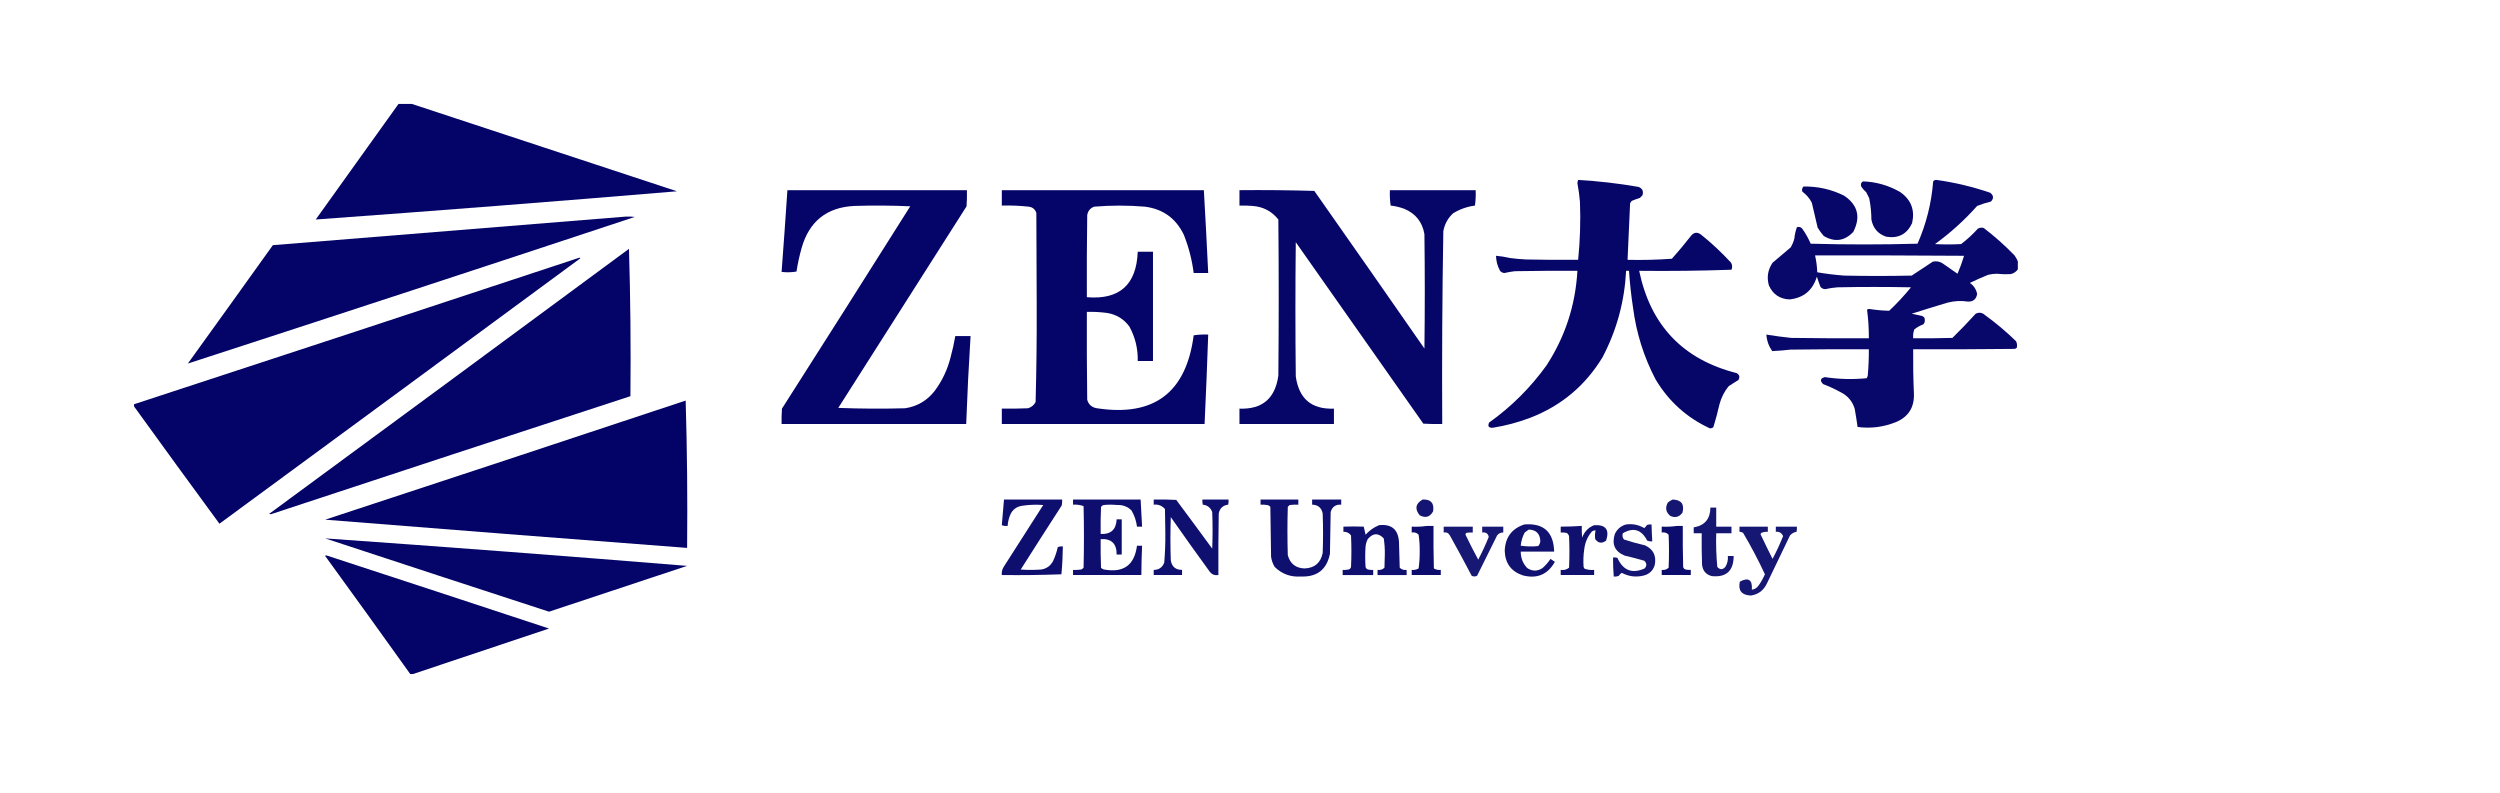
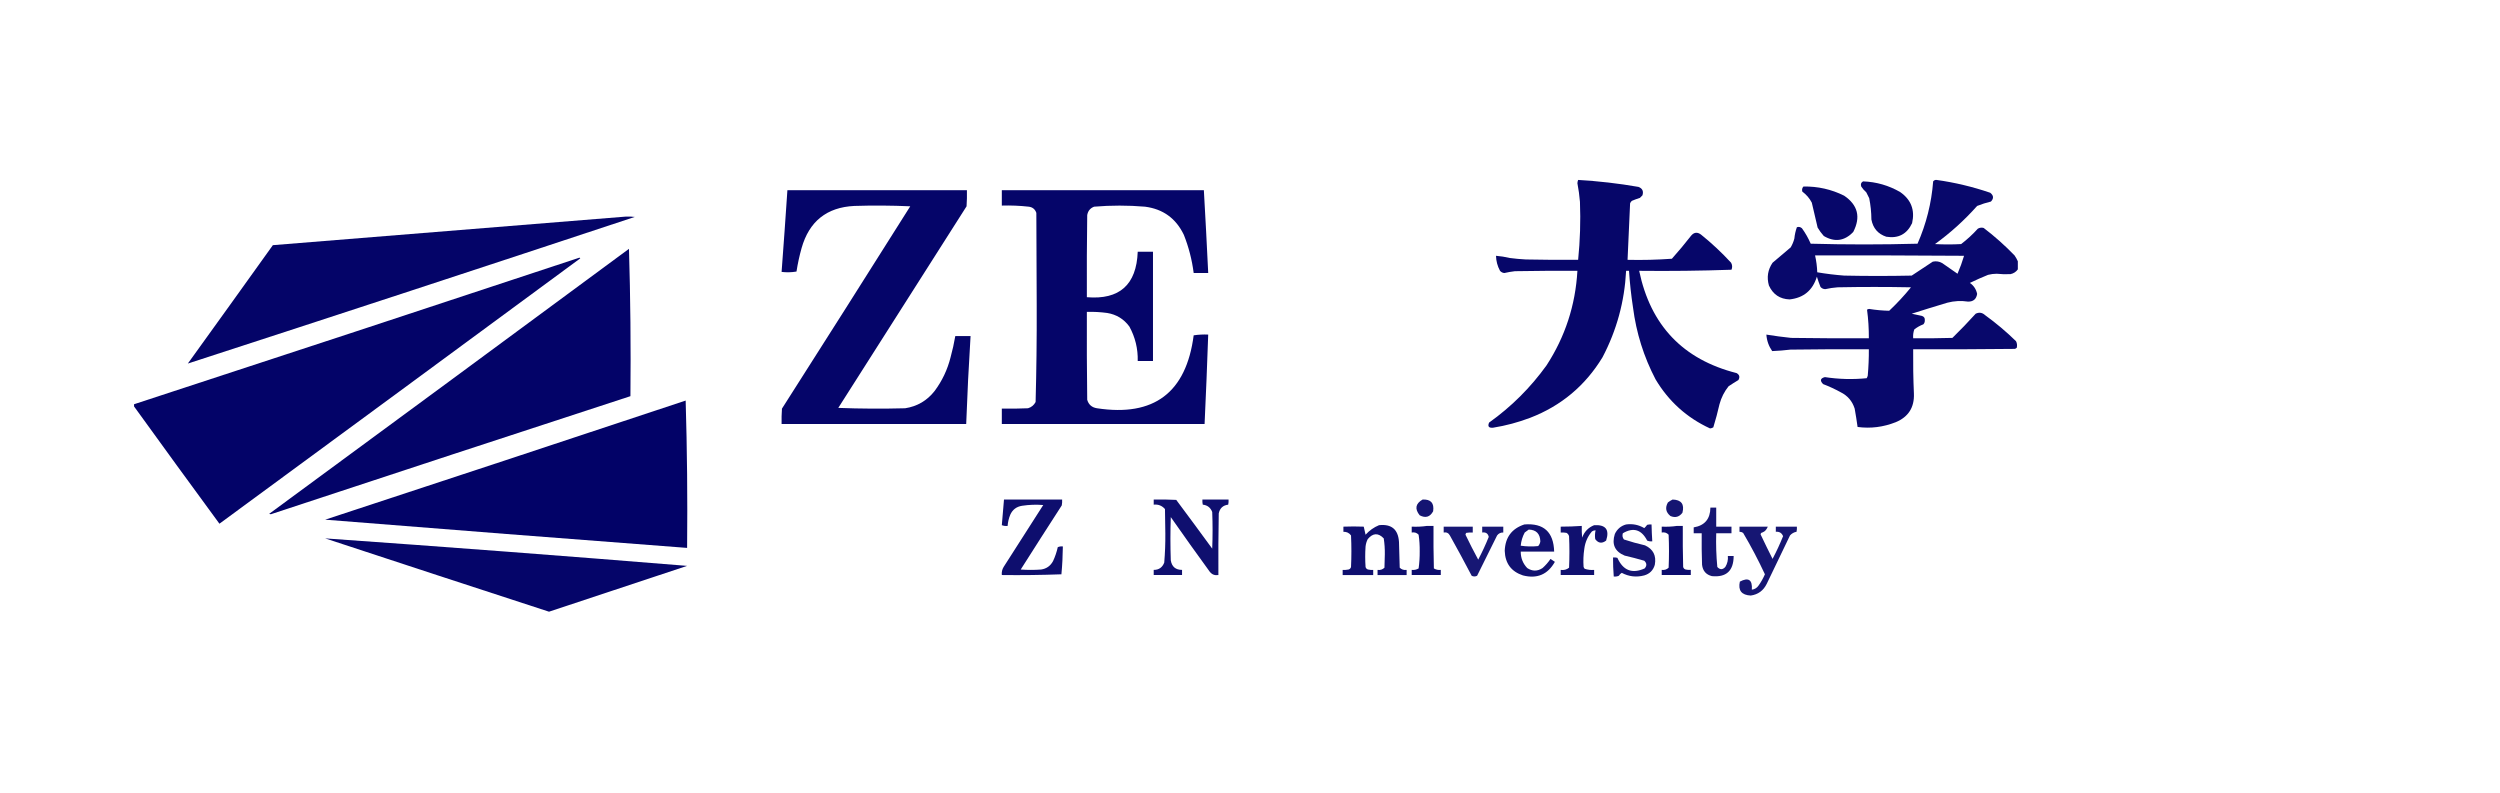
<svg xmlns="http://www.w3.org/2000/svg" width="186" height="59" viewBox="0 0 186 59" fill="none">
  <g clip-path="url(#clip0_6947_35186)">
    <g clip-path="url(#clip1_6947_35186)">
-       <path opacity="0.987" fill-rule="evenodd" clip-rule="evenodd" d="M29.818 7.496C29.854 7.496 29.89 7.496 29.926 7.496C36.734 9.746 43.547 11.991 50.365 14.232C41.407 14.983 32.449 15.683 23.491 16.331C25.601 13.385 27.71 10.44 29.818 7.496Z" fill="#000066" />
      <path opacity="0.976" fill-rule="evenodd" clip-rule="evenodd" d="M117.413 13.387C118.919 13.474 120.415 13.646 121.901 13.905C122.194 14.015 122.294 14.224 122.199 14.532C122.135 14.596 122.073 14.659 122.009 14.723C121.807 14.785 121.609 14.858 121.415 14.941C121.35 14.99 121.305 15.054 121.279 15.132C121.223 16.532 121.16 17.932 121.09 19.331C122.193 19.357 123.293 19.329 124.389 19.25C124.883 18.696 125.361 18.123 125.822 17.532C126.038 17.277 126.282 17.25 126.551 17.45C127.349 18.09 128.096 18.79 128.795 19.549C128.887 19.72 128.895 19.893 128.823 20.068C126.536 20.148 124.247 20.175 121.955 20.149C122.799 24.209 125.214 26.745 129.201 27.758C129.419 27.882 129.464 28.055 129.336 28.276C129.089 28.423 128.845 28.578 128.606 28.739C128.289 29.134 128.063 29.58 127.93 30.075C127.798 30.656 127.644 31.229 127.471 31.793C127.397 31.841 127.316 31.868 127.227 31.875C125.501 31.08 124.15 29.862 123.172 28.221C122.296 26.543 121.737 24.761 121.496 22.876C121.357 21.971 121.258 21.062 121.198 20.149C121.126 20.149 121.054 20.149 120.982 20.149C120.867 22.43 120.282 24.576 119.225 26.585C117.942 28.696 116.149 30.196 113.845 31.084C112.949 31.424 112.03 31.669 111.087 31.821C110.765 31.852 110.666 31.725 110.79 31.439C112.446 30.259 113.869 28.841 115.061 27.185C116.448 25.054 117.213 22.709 117.359 20.149C115.809 20.14 114.259 20.149 112.709 20.177C112.445 20.208 112.184 20.254 111.925 20.313C111.795 20.302 111.687 20.247 111.601 20.149C111.41 19.792 111.311 19.419 111.303 19.031C111.647 19.059 111.989 19.113 112.331 19.195C112.726 19.247 113.122 19.283 113.52 19.304C114.818 19.331 116.116 19.34 117.413 19.331C117.559 17.899 117.604 16.463 117.549 15.023C117.511 14.556 117.447 14.092 117.359 13.632C117.365 13.545 117.383 13.463 117.413 13.387Z" fill="#000066" />
      <path opacity="0.968" fill-rule="evenodd" clip-rule="evenodd" d="M150.127 19.44C150.127 19.64 150.127 19.84 150.127 20.04C149.997 20.225 149.816 20.343 149.586 20.395C149.244 20.414 148.901 20.404 148.559 20.367C148.339 20.367 148.122 20.395 147.91 20.449C147.453 20.634 147.003 20.834 146.558 21.049C146.846 21.248 147.026 21.52 147.099 21.867C147.039 22.254 146.814 22.445 146.423 22.44C145.904 22.361 145.391 22.388 144.882 22.521C143.996 22.786 143.113 23.058 142.232 23.34C142.485 23.394 142.737 23.449 142.989 23.503C143.148 23.555 143.221 23.663 143.206 23.83C143.211 23.947 143.175 24.047 143.097 24.13C142.852 24.222 142.627 24.349 142.422 24.512C142.349 24.723 142.322 24.941 142.34 25.167C143.314 25.176 144.287 25.167 145.26 25.139C145.854 24.559 146.43 23.959 146.991 23.34C147.248 23.216 147.482 23.253 147.694 23.449C148.505 24.036 149.271 24.681 149.992 25.385C150.071 25.541 150.088 25.705 150.046 25.876C150.005 25.91 149.96 25.937 149.911 25.957C147.387 25.985 144.864 25.994 142.34 25.985C142.329 27.085 142.347 28.185 142.395 29.284C142.436 30.31 141.985 31.019 141.043 31.411C140.119 31.777 139.173 31.896 138.204 31.766C138.142 31.311 138.069 30.856 137.988 30.402C137.81 29.841 137.458 29.432 136.933 29.175C136.514 28.945 136.081 28.745 135.636 28.575C135.387 28.317 135.432 28.145 135.771 28.057C136.808 28.215 137.844 28.242 138.88 28.139C138.917 28.081 138.944 28.017 138.961 27.948C139.019 27.295 139.046 26.64 139.042 25.985C137.096 25.976 135.149 25.985 133.202 26.012C132.751 26.067 132.301 26.103 131.851 26.121C131.594 25.755 131.45 25.346 131.418 24.894C132.028 24.993 132.641 25.075 133.256 25.139C135.185 25.167 137.113 25.176 139.042 25.167C139.047 24.452 139.002 23.743 138.907 23.04C138.955 23.008 139.009 22.99 139.069 22.985C139.563 23.065 140.059 23.11 140.556 23.121C141.136 22.573 141.677 21.991 142.178 21.376C140.358 21.34 138.538 21.34 136.717 21.376C136.407 21.4 136.101 21.445 135.798 21.513C135.657 21.509 135.539 21.455 135.446 21.349C135.346 21.099 135.255 20.844 135.176 20.585C134.865 21.6 134.189 22.163 133.148 22.276C132.425 22.252 131.911 21.906 131.607 21.24C131.435 20.631 131.525 20.068 131.878 19.549C132.328 19.167 132.779 18.786 133.229 18.404C133.349 18.198 133.44 17.98 133.5 17.749C133.528 17.456 133.591 17.175 133.689 16.904C133.832 16.858 133.958 16.886 134.067 16.986C134.325 17.343 134.542 17.725 134.716 18.131C137.366 18.204 140.015 18.204 142.665 18.131C143.315 16.653 143.703 15.108 143.827 13.495C143.889 13.417 143.97 13.38 144.071 13.386C145.436 13.576 146.77 13.895 148.072 14.341C148.33 14.543 148.348 14.761 148.126 14.995C147.776 15.079 147.433 15.188 147.099 15.322C146.153 16.386 145.107 17.331 143.963 18.159C144.611 18.195 145.26 18.195 145.909 18.159C146.356 17.817 146.771 17.435 147.153 17.013C147.29 16.936 147.434 16.917 147.585 16.959C148.4 17.579 149.165 18.261 149.883 19.004C149.981 19.145 150.062 19.291 150.127 19.44ZM135.041 19.004C138.736 18.995 142.431 19.004 146.126 19.031C145.99 19.486 145.828 19.931 145.639 20.367C145.26 20.104 144.882 19.84 144.503 19.576C144.284 19.449 144.05 19.413 143.8 19.467C143.276 19.814 142.754 20.16 142.232 20.504C140.556 20.54 138.88 20.54 137.204 20.504C136.532 20.453 135.865 20.371 135.203 20.258C135.189 19.834 135.135 19.416 135.041 19.004Z" fill="#000066" />
      <path opacity="0.969" fill-rule="evenodd" clip-rule="evenodd" d="M138.61 13.495C139.596 13.53 140.515 13.794 141.368 14.286C142.185 14.853 142.483 15.626 142.26 16.604C141.875 17.421 141.235 17.757 140.34 17.613C139.723 17.408 139.353 16.98 139.232 16.331C139.228 15.798 139.174 15.271 139.07 14.749C138.998 14.604 138.925 14.459 138.853 14.313C138.707 14.184 138.581 14.039 138.475 13.877C138.417 13.705 138.461 13.577 138.61 13.495Z" fill="#000066" />
      <path opacity="0.969" fill-rule="evenodd" clip-rule="evenodd" d="M134.176 13.877C135.242 13.858 136.252 14.085 137.204 14.559C138.227 15.254 138.452 16.154 137.88 17.259C137.229 17.936 136.499 18.036 135.69 17.558C135.516 17.365 135.363 17.156 135.231 16.931C135.086 16.313 134.943 15.695 134.798 15.077C134.627 14.749 134.392 14.476 134.095 14.259C134.05 14.113 134.077 13.986 134.176 13.877Z" fill="#000066" />
      <path opacity="0.978" fill-rule="evenodd" clip-rule="evenodd" d="M58.583 14.149C63.035 14.149 67.487 14.149 71.939 14.149C71.948 14.55 71.939 14.95 71.912 15.349C68.731 20.349 65.549 25.348 62.368 30.347C64.026 30.411 65.685 30.42 67.343 30.375C68.241 30.236 68.971 29.808 69.533 29.093C70.094 28.341 70.491 27.505 70.722 26.584C70.865 26.062 70.983 25.535 71.074 25.003C71.453 25.003 71.831 25.003 72.21 25.003C72.073 27.182 71.965 29.363 71.885 31.547C67.307 31.547 62.729 31.547 58.151 31.547C58.142 31.165 58.151 30.783 58.178 30.402C61.373 25.393 64.554 20.376 67.722 15.349C66.334 15.286 64.946 15.277 63.558 15.322C61.51 15.423 60.203 16.468 59.638 18.458C59.477 19.032 59.351 19.614 59.259 20.203C58.894 20.266 58.525 20.275 58.151 20.23C58.303 18.207 58.447 16.18 58.583 14.149Z" fill="#000066" />
      <path opacity="0.978" fill-rule="evenodd" clip-rule="evenodd" d="M74.535 14.149C79.546 14.149 84.556 14.149 89.567 14.149C89.685 16.203 89.793 18.257 89.891 20.312C89.531 20.312 89.171 20.312 88.81 20.312C88.685 19.335 88.442 18.39 88.08 17.476C87.495 16.25 86.53 15.55 85.187 15.377C83.925 15.271 82.663 15.271 81.402 15.377C81.111 15.488 80.941 15.697 80.889 16.004C80.862 18.04 80.852 20.076 80.862 22.112C83.291 22.315 84.554 21.188 84.647 18.731C85.025 18.731 85.404 18.731 85.782 18.731C85.782 21.439 85.782 24.148 85.782 26.857C85.404 26.857 85.025 26.857 84.647 26.857C84.669 25.945 84.461 25.091 84.025 24.294C83.614 23.735 83.064 23.399 82.376 23.285C81.873 23.217 81.368 23.19 80.862 23.203C80.852 25.384 80.862 27.566 80.889 29.747C80.995 30.108 81.238 30.317 81.619 30.375C85.855 31.021 88.252 29.213 88.81 24.948C89.169 24.894 89.529 24.875 89.891 24.893C89.815 27.112 89.725 29.33 89.621 31.547C84.593 31.547 79.564 31.547 74.535 31.547C74.535 31.165 74.535 30.784 74.535 30.402C75.184 30.411 75.833 30.402 76.482 30.375C76.735 30.301 76.924 30.146 77.049 29.911C77.112 27.542 77.139 25.169 77.131 22.794C77.121 20.476 77.113 18.158 77.104 15.84C77.011 15.565 76.822 15.411 76.536 15.377C75.871 15.303 75.205 15.276 74.535 15.295C74.535 14.913 74.535 14.531 74.535 14.149Z" fill="#000066" />
-       <path opacity="0.975" fill-rule="evenodd" clip-rule="evenodd" d="M92.216 14.149C94.073 14.131 95.929 14.149 97.785 14.204C100.526 18.105 103.257 22.014 105.977 25.93C106.013 23.094 106.013 20.258 105.977 17.422C105.823 16.521 105.327 15.894 104.49 15.54C104.157 15.415 103.814 15.333 103.463 15.295C103.409 14.915 103.391 14.533 103.409 14.149C105.535 14.149 107.663 14.149 109.789 14.149C109.807 14.533 109.789 14.915 109.735 15.295C109.154 15.372 108.613 15.563 108.113 15.867C107.722 16.228 107.479 16.674 107.383 17.203C107.303 21.983 107.276 26.764 107.302 31.547C106.833 31.556 106.364 31.547 105.896 31.52C102.733 27.02 99.57 22.521 96.406 18.022C96.37 21.348 96.37 24.675 96.406 28.002C96.635 29.667 97.581 30.467 99.245 30.402C99.245 30.784 99.245 31.165 99.245 31.547C96.902 31.547 94.559 31.547 92.216 31.547C92.216 31.165 92.216 30.784 92.216 30.402C93.908 30.468 94.872 29.65 95.109 27.948C95.145 24.075 95.145 20.203 95.109 16.331C94.619 15.716 93.98 15.38 93.189 15.322C92.865 15.295 92.541 15.286 92.216 15.295C92.216 14.913 92.216 14.531 92.216 14.149Z" fill="#000066" />
      <path opacity="0.984" fill-rule="evenodd" clip-rule="evenodd" d="M46.58 16.113C46.797 16.104 47.013 16.113 47.229 16.14C36.149 19.811 25.065 23.446 13.975 27.048C16.09 24.116 18.199 21.18 20.301 18.24C29.069 17.53 37.828 16.821 46.58 16.113Z" fill="#000066" />
      <path opacity="0.988" fill-rule="evenodd" clip-rule="evenodd" d="M46.796 18.513C46.904 22.148 46.94 25.802 46.904 29.475C38.014 32.376 29.128 35.294 20.247 38.228C20.174 38.265 20.102 38.265 20.03 38.228C28.962 31.664 37.884 25.092 46.796 18.513Z" fill="#000066" />
      <path opacity="0.988" fill-rule="evenodd" clip-rule="evenodd" d="M9.973 30.238C9.973 30.184 9.973 30.129 9.973 30.075C21.027 26.461 32.076 22.825 43.119 19.167C43.137 19.185 43.155 19.203 43.173 19.221C34.229 25.809 25.28 32.39 16.326 38.964C14.195 36.061 12.077 33.152 9.973 30.238Z" fill="#000066" />
      <path opacity="0.989" fill-rule="evenodd" clip-rule="evenodd" d="M51.013 29.802C51.121 33.437 51.157 37.091 51.121 40.764C42.143 40.082 33.167 39.382 24.193 38.664C33.144 35.724 42.084 32.77 51.013 29.802Z" fill="#000066" />
      <path opacity="0.945" fill-rule="evenodd" clip-rule="evenodd" d="M74.697 37.165C76.139 37.165 77.581 37.165 79.023 37.165C79.031 37.312 79.023 37.457 78.996 37.601C77.971 39.187 76.952 40.778 75.941 42.373C76.445 42.41 76.95 42.41 77.455 42.373C77.855 42.315 78.153 42.106 78.347 41.746C78.502 41.414 78.619 41.068 78.698 40.71C78.819 40.657 78.946 40.639 79.077 40.656C79.069 41.349 79.034 42.04 78.969 42.728C77.491 42.782 76.013 42.801 74.535 42.782C74.513 42.566 74.558 42.366 74.67 42.182C75.653 40.646 76.634 39.11 77.617 37.574C77.092 37.531 76.57 37.549 76.049 37.629C75.626 37.692 75.329 37.919 75.157 38.31C75.051 38.574 74.988 38.846 74.967 39.128C74.819 39.145 74.675 39.127 74.535 39.074C74.591 38.438 74.645 37.802 74.697 37.165Z" fill="#000066" />
-       <path opacity="0.944" fill-rule="evenodd" clip-rule="evenodd" d="M79.834 37.165C81.51 37.165 83.186 37.165 84.863 37.165C84.905 37.837 84.941 38.51 84.971 39.183C84.845 39.183 84.718 39.183 84.592 39.183C84.538 38.754 84.403 38.354 84.187 37.983C83.897 37.694 83.546 37.557 83.132 37.574C82.79 37.538 82.447 37.538 82.105 37.574C82.028 37.599 81.964 37.645 81.916 37.71C81.889 38.383 81.879 39.055 81.889 39.728C82.647 39.764 83.043 39.4 83.078 38.638C83.204 38.638 83.331 38.638 83.457 38.638C83.457 39.51 83.457 40.383 83.457 41.255C83.331 41.255 83.204 41.255 83.078 41.255C83.084 40.443 82.687 40.061 81.889 40.11C81.879 40.819 81.889 41.528 81.916 42.237C81.979 42.313 82.06 42.358 82.159 42.373C83.593 42.633 84.404 42.043 84.592 40.601C84.718 40.601 84.845 40.601 84.971 40.601C84.938 41.328 84.921 42.055 84.917 42.782C83.223 42.782 81.528 42.782 79.834 42.782C79.834 42.655 79.834 42.528 79.834 42.401C80.033 42.41 80.231 42.401 80.429 42.373C80.506 42.348 80.569 42.303 80.618 42.237C80.654 40.71 80.654 39.183 80.618 37.656C80.367 37.564 80.105 37.528 79.834 37.547C79.834 37.42 79.834 37.292 79.834 37.165Z" fill="#000066" />
      <path opacity="0.939" fill-rule="evenodd" clip-rule="evenodd" d="M85.836 37.164C86.395 37.156 86.954 37.164 87.512 37.192C88.411 38.396 89.303 39.605 90.189 40.819C90.225 39.91 90.225 39.001 90.189 38.092C90.063 37.765 89.829 37.584 89.486 37.546C89.459 37.42 89.45 37.293 89.459 37.164C90.108 37.164 90.757 37.164 91.405 37.164C91.414 37.293 91.405 37.42 91.378 37.546C90.988 37.595 90.753 37.813 90.675 38.201C90.648 39.728 90.639 41.255 90.648 42.782C90.394 42.825 90.187 42.752 90.026 42.564C89.04 41.21 88.066 39.846 87.107 38.473C87.07 39.546 87.07 40.619 87.107 41.691C87.185 42.163 87.465 42.4 87.945 42.4C87.945 42.527 87.945 42.655 87.945 42.782C87.242 42.782 86.539 42.782 85.836 42.782C85.836 42.655 85.836 42.527 85.836 42.4C86.221 42.401 86.482 42.219 86.62 41.855C86.68 41.139 86.707 40.421 86.701 39.7C86.692 39.092 86.683 38.483 86.674 37.873C86.452 37.62 86.173 37.511 85.836 37.546C85.836 37.419 85.836 37.292 85.836 37.164Z" fill="#000066" />
-       <path opacity="0.94" fill-rule="evenodd" clip-rule="evenodd" d="M93.784 37.165C94.721 37.165 95.659 37.165 96.596 37.165C96.596 37.292 96.596 37.42 96.596 37.547C96.379 37.538 96.163 37.547 95.947 37.574C95.902 37.62 95.857 37.665 95.812 37.71C95.776 38.91 95.776 40.11 95.812 41.31C95.988 41.942 96.403 42.269 97.055 42.292C97.804 42.264 98.255 41.882 98.407 41.146C98.444 40.165 98.444 39.183 98.407 38.201C98.319 37.775 98.057 37.557 97.623 37.547C97.623 37.42 97.623 37.292 97.623 37.165C98.344 37.165 99.065 37.165 99.786 37.165C99.786 37.292 99.786 37.42 99.786 37.547C99.378 37.52 99.116 37.702 99.002 38.092C98.984 39.128 98.966 40.165 98.948 41.201C98.71 42.377 97.989 42.941 96.785 42.892C96.028 42.945 95.379 42.709 94.839 42.182C94.695 41.947 94.604 41.693 94.568 41.419C94.55 40.183 94.532 38.947 94.514 37.71C94.451 37.634 94.37 37.589 94.271 37.574C94.11 37.547 93.948 37.538 93.784 37.547C93.784 37.42 93.784 37.292 93.784 37.165Z" fill="#000066" />
      <path opacity="0.918" fill-rule="evenodd" clip-rule="evenodd" d="M105.842 37.165C106.453 37.137 106.715 37.427 106.626 38.038C106.394 38.467 106.061 38.567 105.625 38.338C105.24 37.86 105.312 37.469 105.842 37.165Z" fill="#000066" />
      <path opacity="0.915" fill-rule="evenodd" clip-rule="evenodd" d="M124.443 37.165C125.093 37.186 125.336 37.514 125.173 38.147C124.939 38.462 124.641 38.544 124.281 38.392C123.935 38.112 123.872 37.775 124.091 37.383C124.204 37.295 124.322 37.222 124.443 37.165Z" fill="#000066" />
      <path opacity="0.917" fill-rule="evenodd" clip-rule="evenodd" d="M127.254 37.765C127.399 37.765 127.543 37.765 127.687 37.765C127.687 38.237 127.687 38.71 127.687 39.183C128.065 39.183 128.444 39.183 128.822 39.183C128.822 39.346 128.822 39.51 128.822 39.673C128.444 39.673 128.065 39.673 127.687 39.673C127.662 40.515 127.689 41.351 127.768 42.182C127.964 42.399 128.163 42.399 128.363 42.182C128.518 41.931 128.581 41.659 128.552 41.364C128.696 41.364 128.84 41.364 128.985 41.364C128.98 42.469 128.439 42.969 127.363 42.864C126.928 42.753 126.685 42.471 126.633 42.019C126.606 41.237 126.596 40.455 126.606 39.673C126.407 39.673 126.209 39.673 126.011 39.673C126.011 39.528 126.011 39.383 126.011 39.237C126.829 39.102 127.244 38.611 127.254 37.765Z" fill="#000066" />
      <path opacity="0.93" fill-rule="evenodd" clip-rule="evenodd" d="M113.412 39.019C114.849 38.906 115.588 39.578 115.629 41.037C114.8 41.037 113.971 41.037 113.142 41.037C113.141 41.516 113.303 41.925 113.628 42.264C114.005 42.513 114.384 42.513 114.764 42.264C114.992 42.061 115.191 41.834 115.359 41.583C115.467 41.655 115.575 41.728 115.683 41.801C115.151 42.745 114.358 43.081 113.304 42.81C112.434 42.523 111.984 41.914 111.952 40.983C111.989 39.982 112.476 39.328 113.412 39.019ZM113.737 39.401C114.291 39.415 114.579 39.706 114.602 40.273C114.584 40.41 114.53 40.529 114.439 40.628C114.006 40.673 113.573 40.664 113.142 40.601C113.174 40.253 113.273 39.926 113.439 39.619C113.537 39.538 113.636 39.466 113.737 39.401Z" fill="#000066" />
      <path opacity="0.919" fill-rule="evenodd" clip-rule="evenodd" d="M120.982 39.019C121.468 38.954 121.919 39.045 122.334 39.292C122.412 39.218 122.484 39.136 122.55 39.047C122.657 39.02 122.765 39.01 122.875 39.019C122.884 39.438 122.902 39.856 122.929 40.274C122.798 40.29 122.671 40.272 122.55 40.219C122.124 39.396 121.52 39.214 120.739 39.674C120.686 39.847 120.713 40.001 120.82 40.137C121.335 40.308 121.858 40.453 122.388 40.574C123 40.858 123.243 41.34 123.118 42.019C123.001 42.428 122.74 42.691 122.334 42.81C121.748 42.965 121.189 42.901 120.658 42.619C120.568 42.673 120.496 42.746 120.442 42.837C120.32 42.89 120.194 42.908 120.063 42.892C120.025 42.42 120.007 41.947 120.009 41.474C120.119 41.465 120.227 41.474 120.333 41.501C120.755 42.446 121.431 42.709 122.361 42.292C122.537 42.092 122.528 41.901 122.334 41.719C121.851 41.578 121.365 41.451 120.874 41.337C120.143 41.034 119.899 40.498 120.144 39.728C120.32 39.359 120.599 39.123 120.982 39.019Z" fill="#000066" />
      <path opacity="0.941" fill-rule="evenodd" clip-rule="evenodd" d="M102.598 39.074C103.531 38.971 104.027 39.389 104.085 40.328C104.103 40.965 104.121 41.601 104.139 42.237C104.279 42.375 104.451 42.429 104.653 42.401C104.653 42.528 104.653 42.655 104.653 42.783C103.932 42.783 103.211 42.783 102.49 42.783C102.49 42.655 102.49 42.528 102.49 42.401C102.69 42.43 102.861 42.375 103.004 42.237C103.013 41.901 103.022 41.565 103.031 41.228C103.037 40.833 103.01 40.442 102.95 40.056C102.543 39.63 102.147 39.648 101.76 40.11C101.673 40.282 101.619 40.464 101.598 40.656C101.562 41.165 101.562 41.674 101.598 42.183C101.625 42.283 101.688 42.346 101.787 42.373C101.912 42.401 102.038 42.41 102.166 42.401C102.166 42.528 102.166 42.655 102.166 42.783C101.409 42.783 100.652 42.783 99.894 42.783C99.894 42.655 99.894 42.528 99.894 42.401C100.04 42.41 100.184 42.401 100.327 42.373C100.426 42.346 100.489 42.283 100.516 42.183C100.553 41.401 100.553 40.619 100.516 39.837C100.379 39.648 100.19 39.557 99.949 39.565C99.949 39.438 99.949 39.31 99.949 39.183C100.455 39.163 100.96 39.163 101.463 39.183C101.507 39.382 101.553 39.582 101.598 39.783C101.882 39.468 102.216 39.231 102.598 39.074Z" fill="#000066" />
      <path opacity="0.935" fill-rule="evenodd" clip-rule="evenodd" d="M118.604 39.074C119.465 39.023 119.762 39.405 119.496 40.219C119.185 40.458 118.914 40.422 118.685 40.11C118.652 39.89 118.661 39.672 118.712 39.456C118.614 39.455 118.523 39.482 118.441 39.537C118.127 39.905 117.938 40.332 117.874 40.819C117.804 41.272 117.786 41.726 117.819 42.182C117.839 42.232 117.867 42.278 117.901 42.319C118.128 42.393 118.362 42.421 118.604 42.401C118.604 42.528 118.604 42.655 118.604 42.782C117.775 42.782 116.945 42.782 116.116 42.782C116.116 42.655 116.116 42.528 116.116 42.401C116.351 42.436 116.558 42.382 116.738 42.237C116.774 41.455 116.774 40.673 116.738 39.892C116.707 39.783 116.644 39.701 116.549 39.646C116.405 39.619 116.262 39.61 116.116 39.619C116.116 39.474 116.116 39.328 116.116 39.183C116.64 39.182 117.163 39.164 117.684 39.128C117.675 39.42 117.684 39.711 117.711 40.001C117.875 39.555 118.172 39.245 118.604 39.074Z" fill="#000066" />
      <path opacity="0.95" fill-rule="evenodd" clip-rule="evenodd" d="M106.167 39.128C106.329 39.128 106.491 39.128 106.653 39.128C106.644 40.182 106.653 41.237 106.68 42.291C106.837 42.385 107.009 42.422 107.194 42.4C107.194 42.527 107.194 42.655 107.194 42.782C106.473 42.782 105.752 42.782 105.031 42.782C105.031 42.655 105.031 42.527 105.031 42.4C105.217 42.422 105.388 42.385 105.545 42.291C105.604 41.867 105.631 41.44 105.626 41.01C105.632 40.596 105.605 40.187 105.545 39.782C105.407 39.636 105.236 39.581 105.031 39.619C105.031 39.473 105.031 39.328 105.031 39.182C105.42 39.2 105.799 39.182 106.167 39.128Z" fill="#000066" />
      <path opacity="0.952" fill-rule="evenodd" clip-rule="evenodd" d="M124.767 39.128C124.912 39.128 125.056 39.128 125.2 39.128C125.191 40.146 125.2 41.164 125.227 42.182C125.254 42.282 125.317 42.346 125.416 42.373C125.541 42.4 125.667 42.409 125.795 42.4C125.795 42.527 125.795 42.655 125.795 42.782C125.074 42.782 124.353 42.782 123.632 42.782C123.632 42.655 123.632 42.527 123.632 42.4C123.831 42.429 124.003 42.374 124.146 42.237C124.182 41.419 124.182 40.6 124.146 39.782C124.008 39.636 123.837 39.581 123.632 39.619C123.632 39.473 123.632 39.328 123.632 39.182C124.021 39.2 124.399 39.182 124.767 39.128Z" fill="#000066" />
      <path opacity="0.909" fill-rule="evenodd" clip-rule="evenodd" d="M107.41 39.183C108.131 39.183 108.852 39.183 109.573 39.183C109.573 39.328 109.573 39.474 109.573 39.619C109.41 39.61 109.248 39.619 109.086 39.646C109.056 39.686 109.038 39.731 109.032 39.782C109.333 40.407 109.648 41.025 109.979 41.637C110.27 41.085 110.531 40.522 110.763 39.946C110.707 39.69 110.545 39.581 110.276 39.619C110.276 39.474 110.276 39.328 110.276 39.183C110.799 39.183 111.321 39.183 111.844 39.183C111.844 39.328 111.844 39.474 111.844 39.619C111.653 39.611 111.5 39.683 111.384 39.837C110.889 40.837 110.393 41.837 109.897 42.837C109.761 42.906 109.625 42.906 109.492 42.837C108.965 41.828 108.424 40.828 107.87 39.837C107.77 39.655 107.617 39.582 107.41 39.619C107.41 39.474 107.41 39.328 107.41 39.183Z" fill="#000066" />
-       <path opacity="0.911" fill-rule="evenodd" clip-rule="evenodd" d="M129.418 39.183C130.121 39.183 130.824 39.183 131.526 39.183C131.526 39.31 131.526 39.437 131.526 39.564C131.358 39.556 131.196 39.584 131.04 39.646C131.012 39.677 130.993 39.713 130.986 39.755C131.276 40.368 131.573 40.977 131.878 41.582C132.168 41.033 132.429 40.47 132.662 39.892C132.566 39.652 132.386 39.543 132.121 39.564C132.121 39.437 132.121 39.31 132.121 39.183C132.644 39.183 133.166 39.183 133.689 39.183C133.698 39.311 133.689 39.438 133.662 39.564C133.469 39.598 133.307 39.689 133.176 39.837C132.599 41.037 132.022 42.237 131.445 43.437C131.199 43.94 130.802 44.231 130.256 44.309C129.571 44.275 129.301 43.929 129.445 43.273C130.09 42.933 130.388 43.133 130.337 43.873C130.555 43.844 130.726 43.736 130.851 43.546C131.032 43.289 131.185 43.016 131.31 42.728C130.819 41.672 130.278 40.645 129.688 39.646C129.606 39.591 129.516 39.564 129.418 39.564C129.418 39.437 129.418 39.31 129.418 39.183Z" fill="#000066" />
+       <path opacity="0.911" fill-rule="evenodd" clip-rule="evenodd" d="M129.418 39.183C130.121 39.183 130.824 39.183 131.526 39.183C131.358 39.556 131.196 39.584 131.04 39.646C131.012 39.677 130.993 39.713 130.986 39.755C131.276 40.368 131.573 40.977 131.878 41.582C132.168 41.033 132.429 40.47 132.662 39.892C132.566 39.652 132.386 39.543 132.121 39.564C132.121 39.437 132.121 39.31 132.121 39.183C132.644 39.183 133.166 39.183 133.689 39.183C133.698 39.311 133.689 39.438 133.662 39.564C133.469 39.598 133.307 39.689 133.176 39.837C132.599 41.037 132.022 42.237 131.445 43.437C131.199 43.94 130.802 44.231 130.256 44.309C129.571 44.275 129.301 43.929 129.445 43.273C130.09 42.933 130.388 43.133 130.337 43.873C130.555 43.844 130.726 43.736 130.851 43.546C131.032 43.289 131.185 43.016 131.31 42.728C130.819 41.672 130.278 40.645 129.688 39.646C129.606 39.591 129.516 39.564 129.418 39.564C129.418 39.437 129.418 39.31 129.418 39.183Z" fill="#000066" />
      <path opacity="0.977" fill-rule="evenodd" clip-rule="evenodd" d="M24.193 40.056C33.16 40.687 42.136 41.369 51.121 42.101C47.699 43.242 44.274 44.379 40.847 45.51C35.291 43.702 29.74 41.884 24.193 40.056Z" fill="#000066" />
-       <path opacity="0.982" fill-rule="evenodd" clip-rule="evenodd" d="M30.736 50.145C30.664 50.145 30.592 50.145 30.52 50.145C28.425 47.21 26.316 44.283 24.193 41.364C24.211 41.346 24.229 41.328 24.247 41.31C29.785 43.119 35.318 44.937 40.847 46.763C37.472 47.892 34.102 49.019 30.736 50.145Z" fill="#000066" />
    </g>
  </g>
  <defs>
    <clipPath id="clip0_6947_35186">
      <rect width="166" height="43" fill="white" transform="translate(10 7.732)" />
    </clipPath>
    <clipPath id="clip1_6947_35186">
      <rect width="140.154" height="42.649" fill="white" transform="translate(10 7.523)" />
    </clipPath>
  </defs>
</svg>